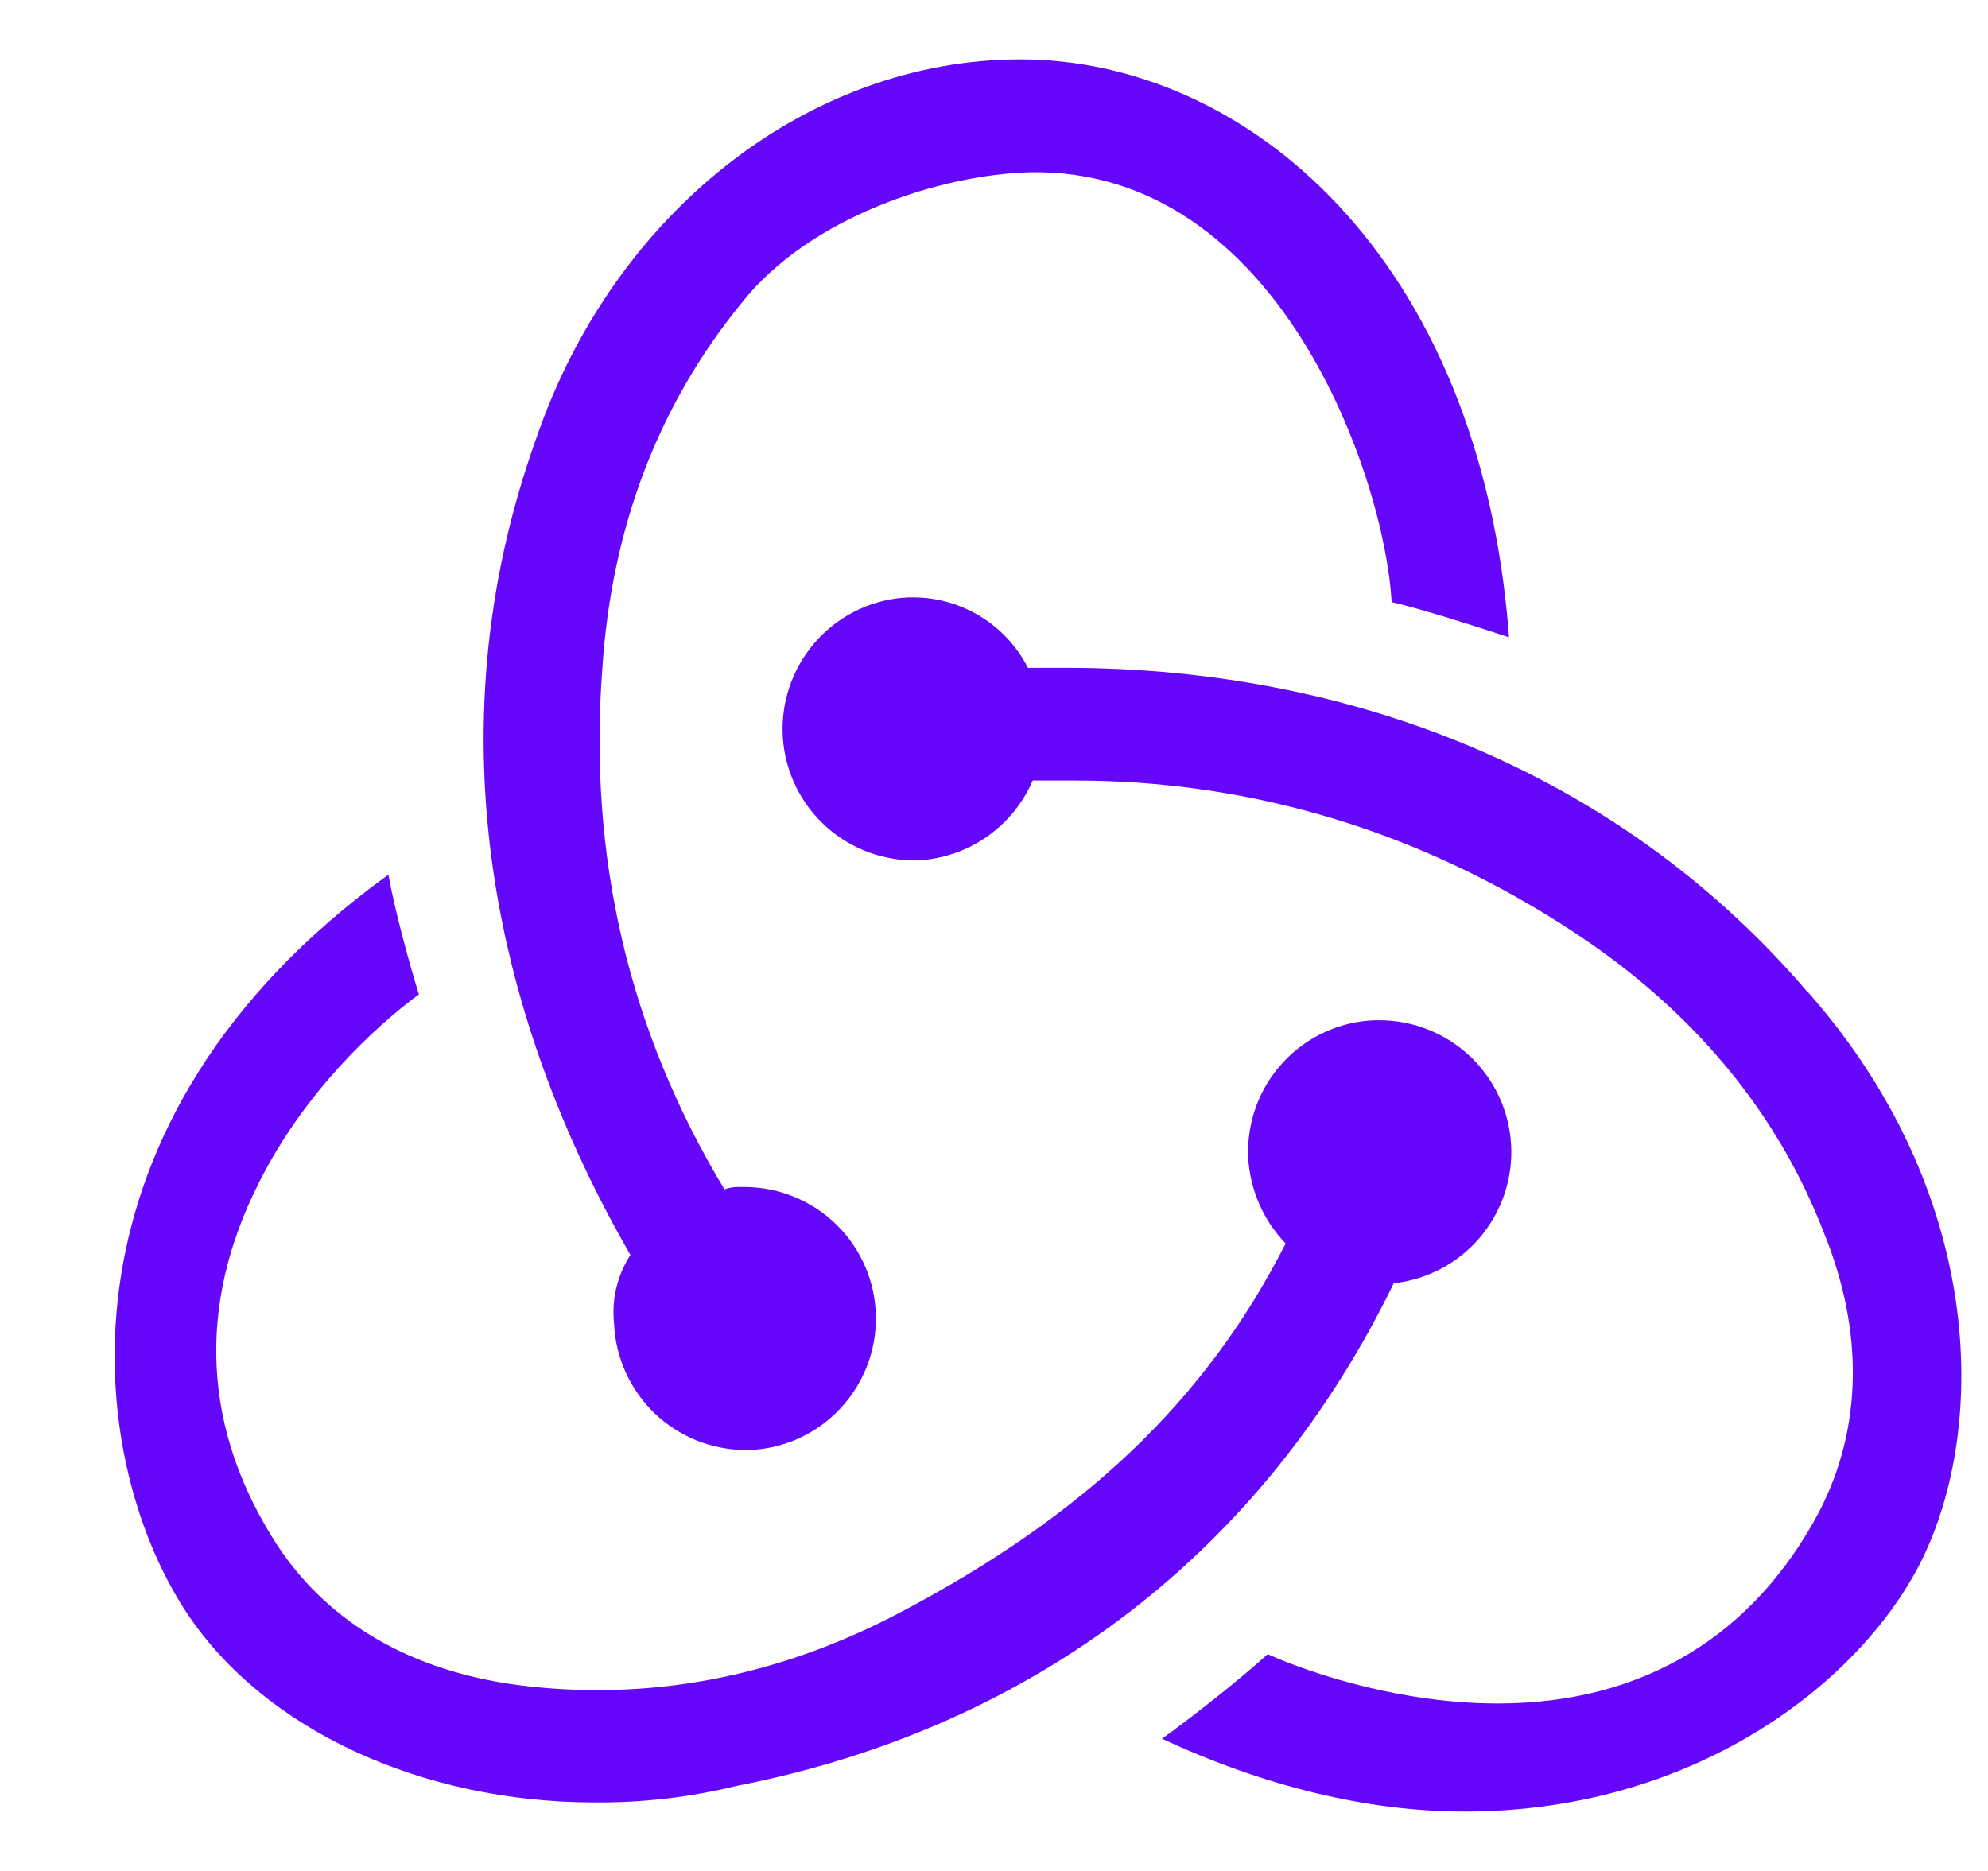
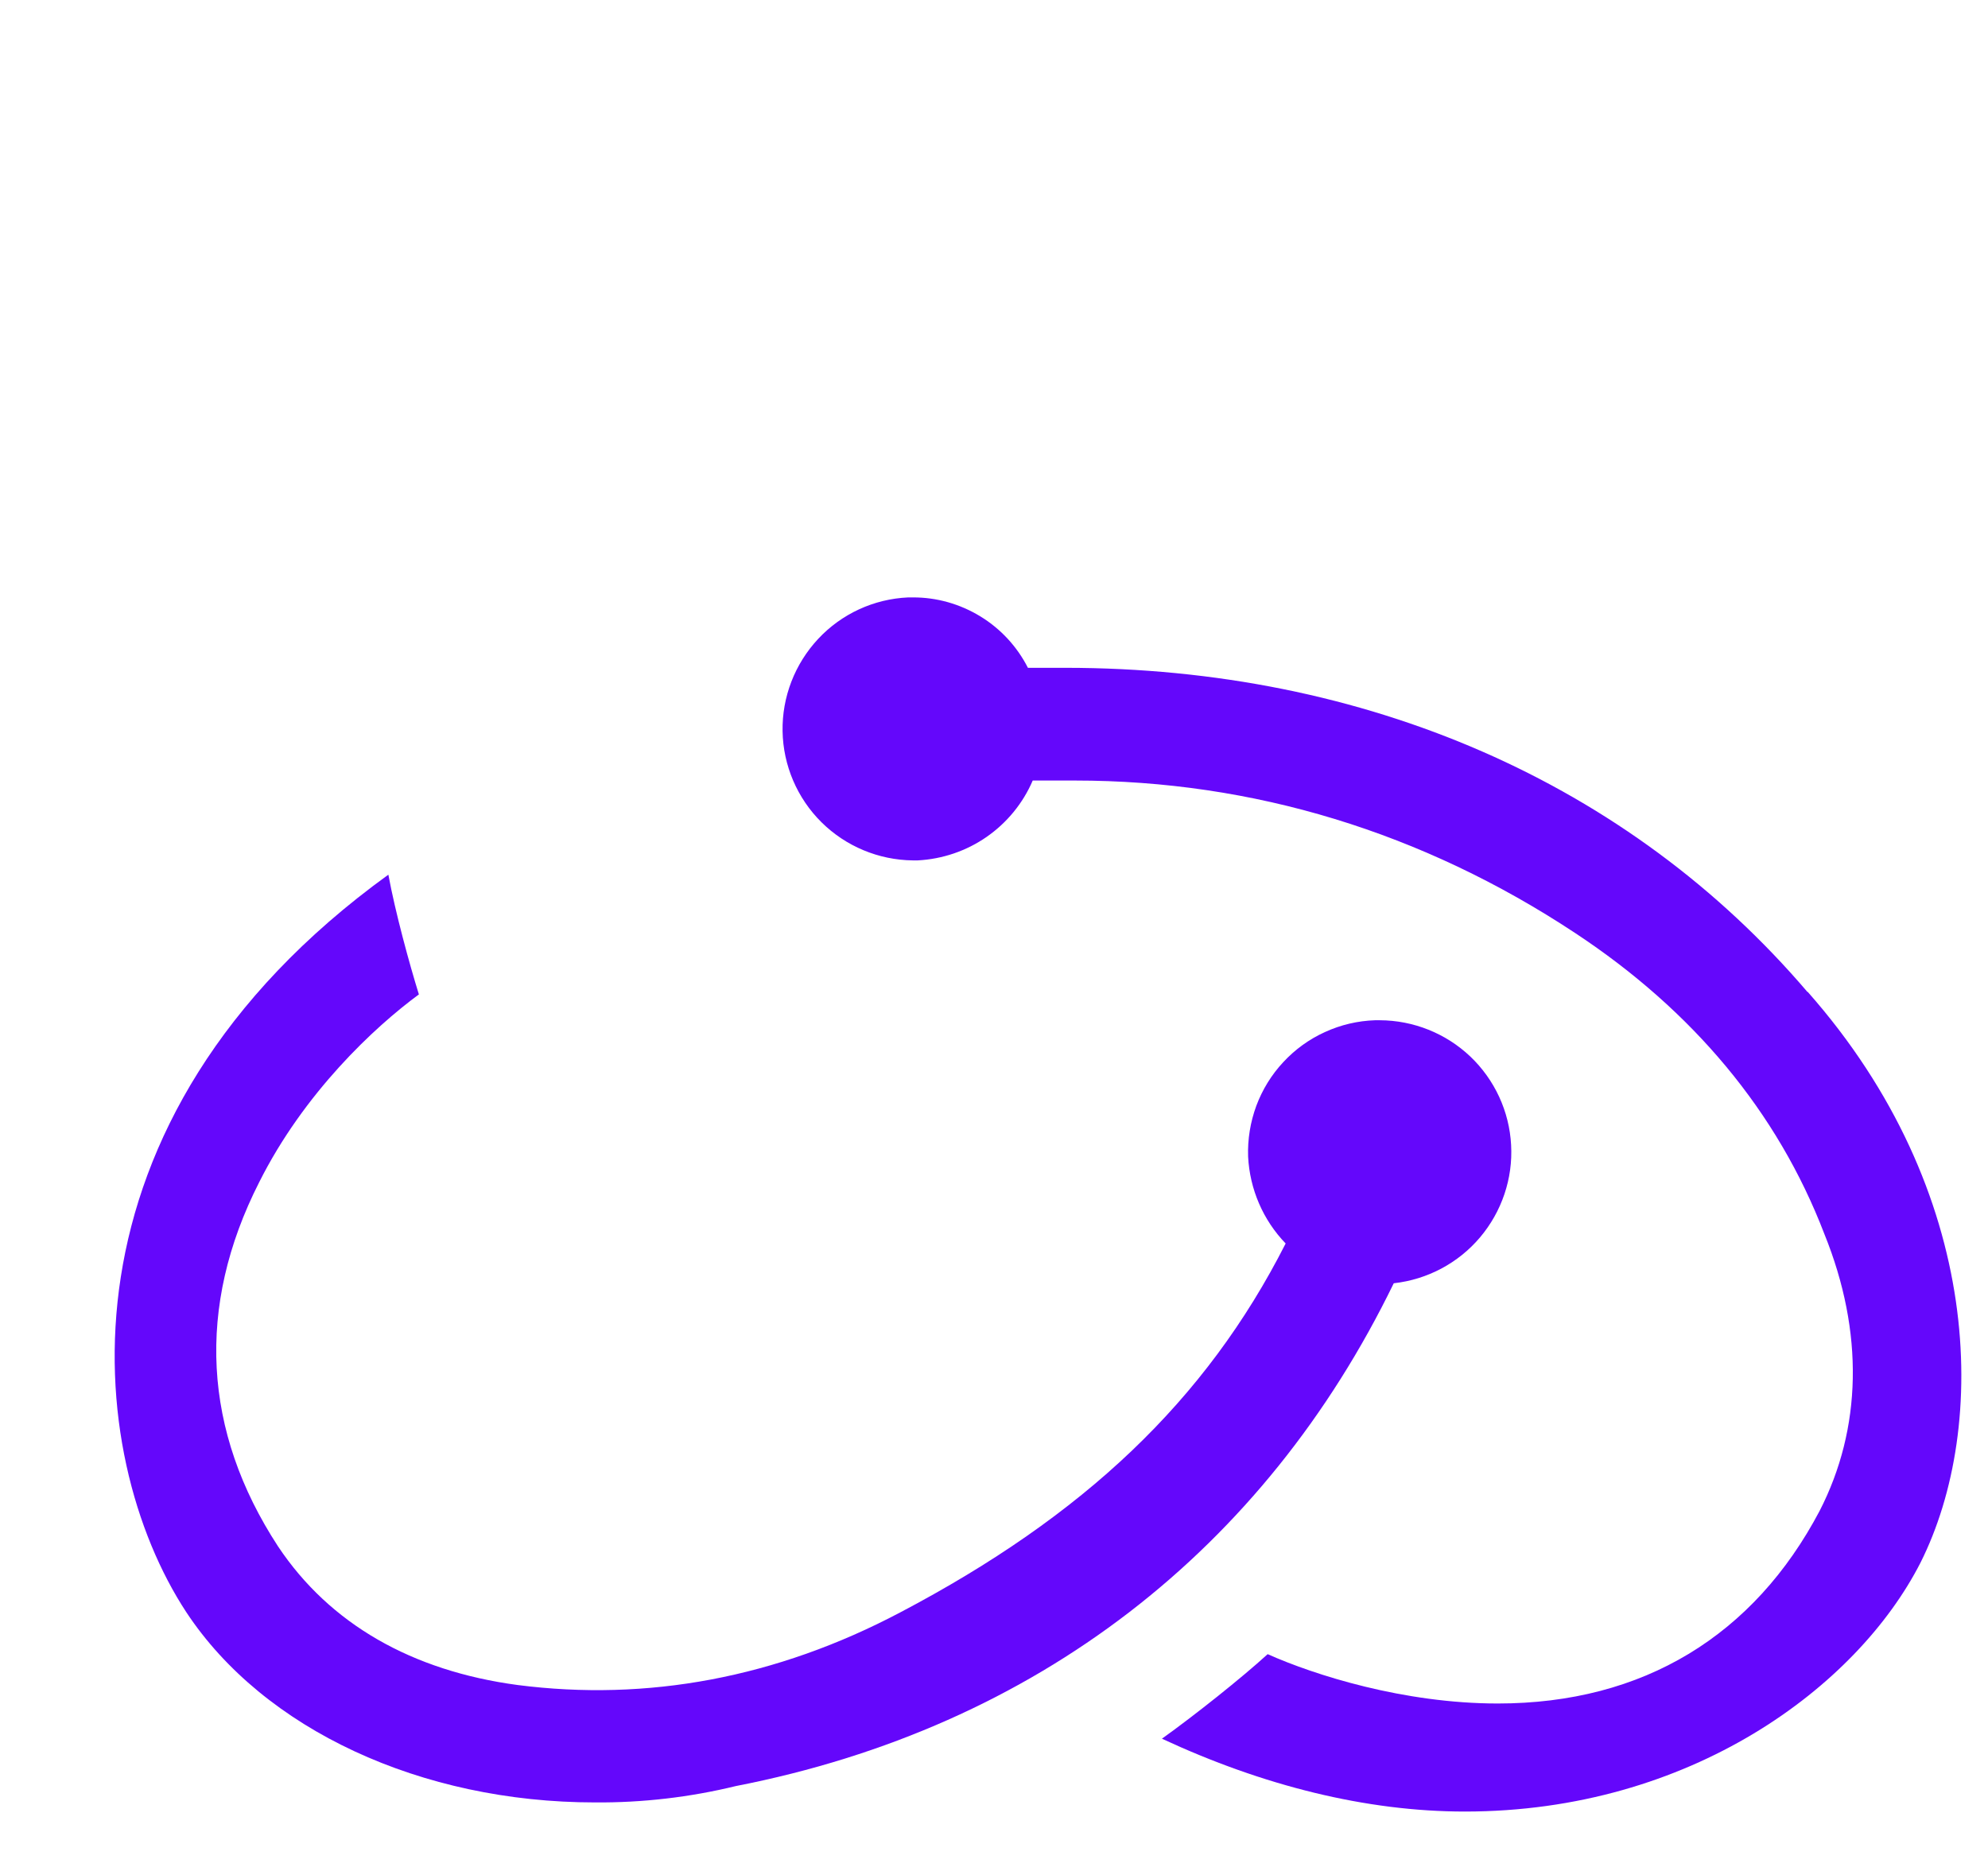
<svg xmlns="http://www.w3.org/2000/svg" fill="none" height="16" viewBox="0 0 17 16" width="17">
  <g fill="#6407fb">
    <path d="m11.92 10.974c.286-.032.55-.172.736-.392.186-.22.282-.503.266-.79-.015-.288-.141-.559-.349-.757-.209-.198-.486-.309-.774-.31h-.041c-.148.005-.293.039-.428.101-.135.061-.256.149-.356.257-.101.108-.179.235-.231.374-.051.139-.075.286-.07.434.014.279.128.543.321.743-.683 1.346-1.728 2.33-3.294 3.154-1.063.562-2.168.764-3.273.622-.904-.121-1.607-.522-2.049-1.185-.643-.984-.703-2.049-.162-3.114.382-.763.984-1.326 1.366-1.607-.081-.261-.202-.703-.261-1.024-2.914 2.109-2.611 4.961-1.728 6.307.663 1.004 2.009 1.627 3.495 1.627.406.003.811-.044 1.205-.14 2.573-.502 4.521-2.029 5.625-4.299z" />
    <path d="m15.456 8.483c-1.526-1.788-3.776-2.772-6.347-2.772h-.319c-.092-.181-.233-.334-.407-.44s-.373-.163-.577-.162h-.04c-.293.013-.569.14-.769.354s-.31.497-.305.79c.005.293.125.573.333.779.208.206.489.323.782.326h.04c.211-.011.416-.08.59-.201s.311-.288.394-.482h.361c1.526 0 2.973.442 4.279 1.305 1.004.663 1.728 1.526 2.129 2.571.342.844.321 1.667-.04 2.37-.562 1.065-1.507 1.647-2.752 1.647-.803 0-1.567-.243-1.968-.422-.221.202-.623.522-.904.723.864.402 1.747.623 2.59.623 1.928 0 3.354-1.065 3.897-2.129.584-1.165.543-3.174-.965-4.881z" />
-     <path d="m5.251 11.315c.011.291.135.566.344.769.21.202.489.315.781.316h.04c.293-.013.569-.14.769-.354.201-.214.31-.497.305-.79-.005-.293-.125-.573-.333-.779-.208-.206-.489-.323-.782-.326h-.04c-.048-.003-.096.004-.14.02-.824-1.366-1.165-2.852-1.044-4.459.08-1.205.481-2.249 1.185-3.114.582-.743 1.707-1.105 2.471-1.125 2.129-.04 3.035 2.611 3.093 3.676.261.06.703.202 1.004.301-.241-3.254-2.25-4.942-4.178-4.942-1.808 0-3.475 1.305-4.138 3.234-.924 2.571-.321 5.042.803 6.99-.112.173-.162.379-.14.584z" />
  </g>
</svg>